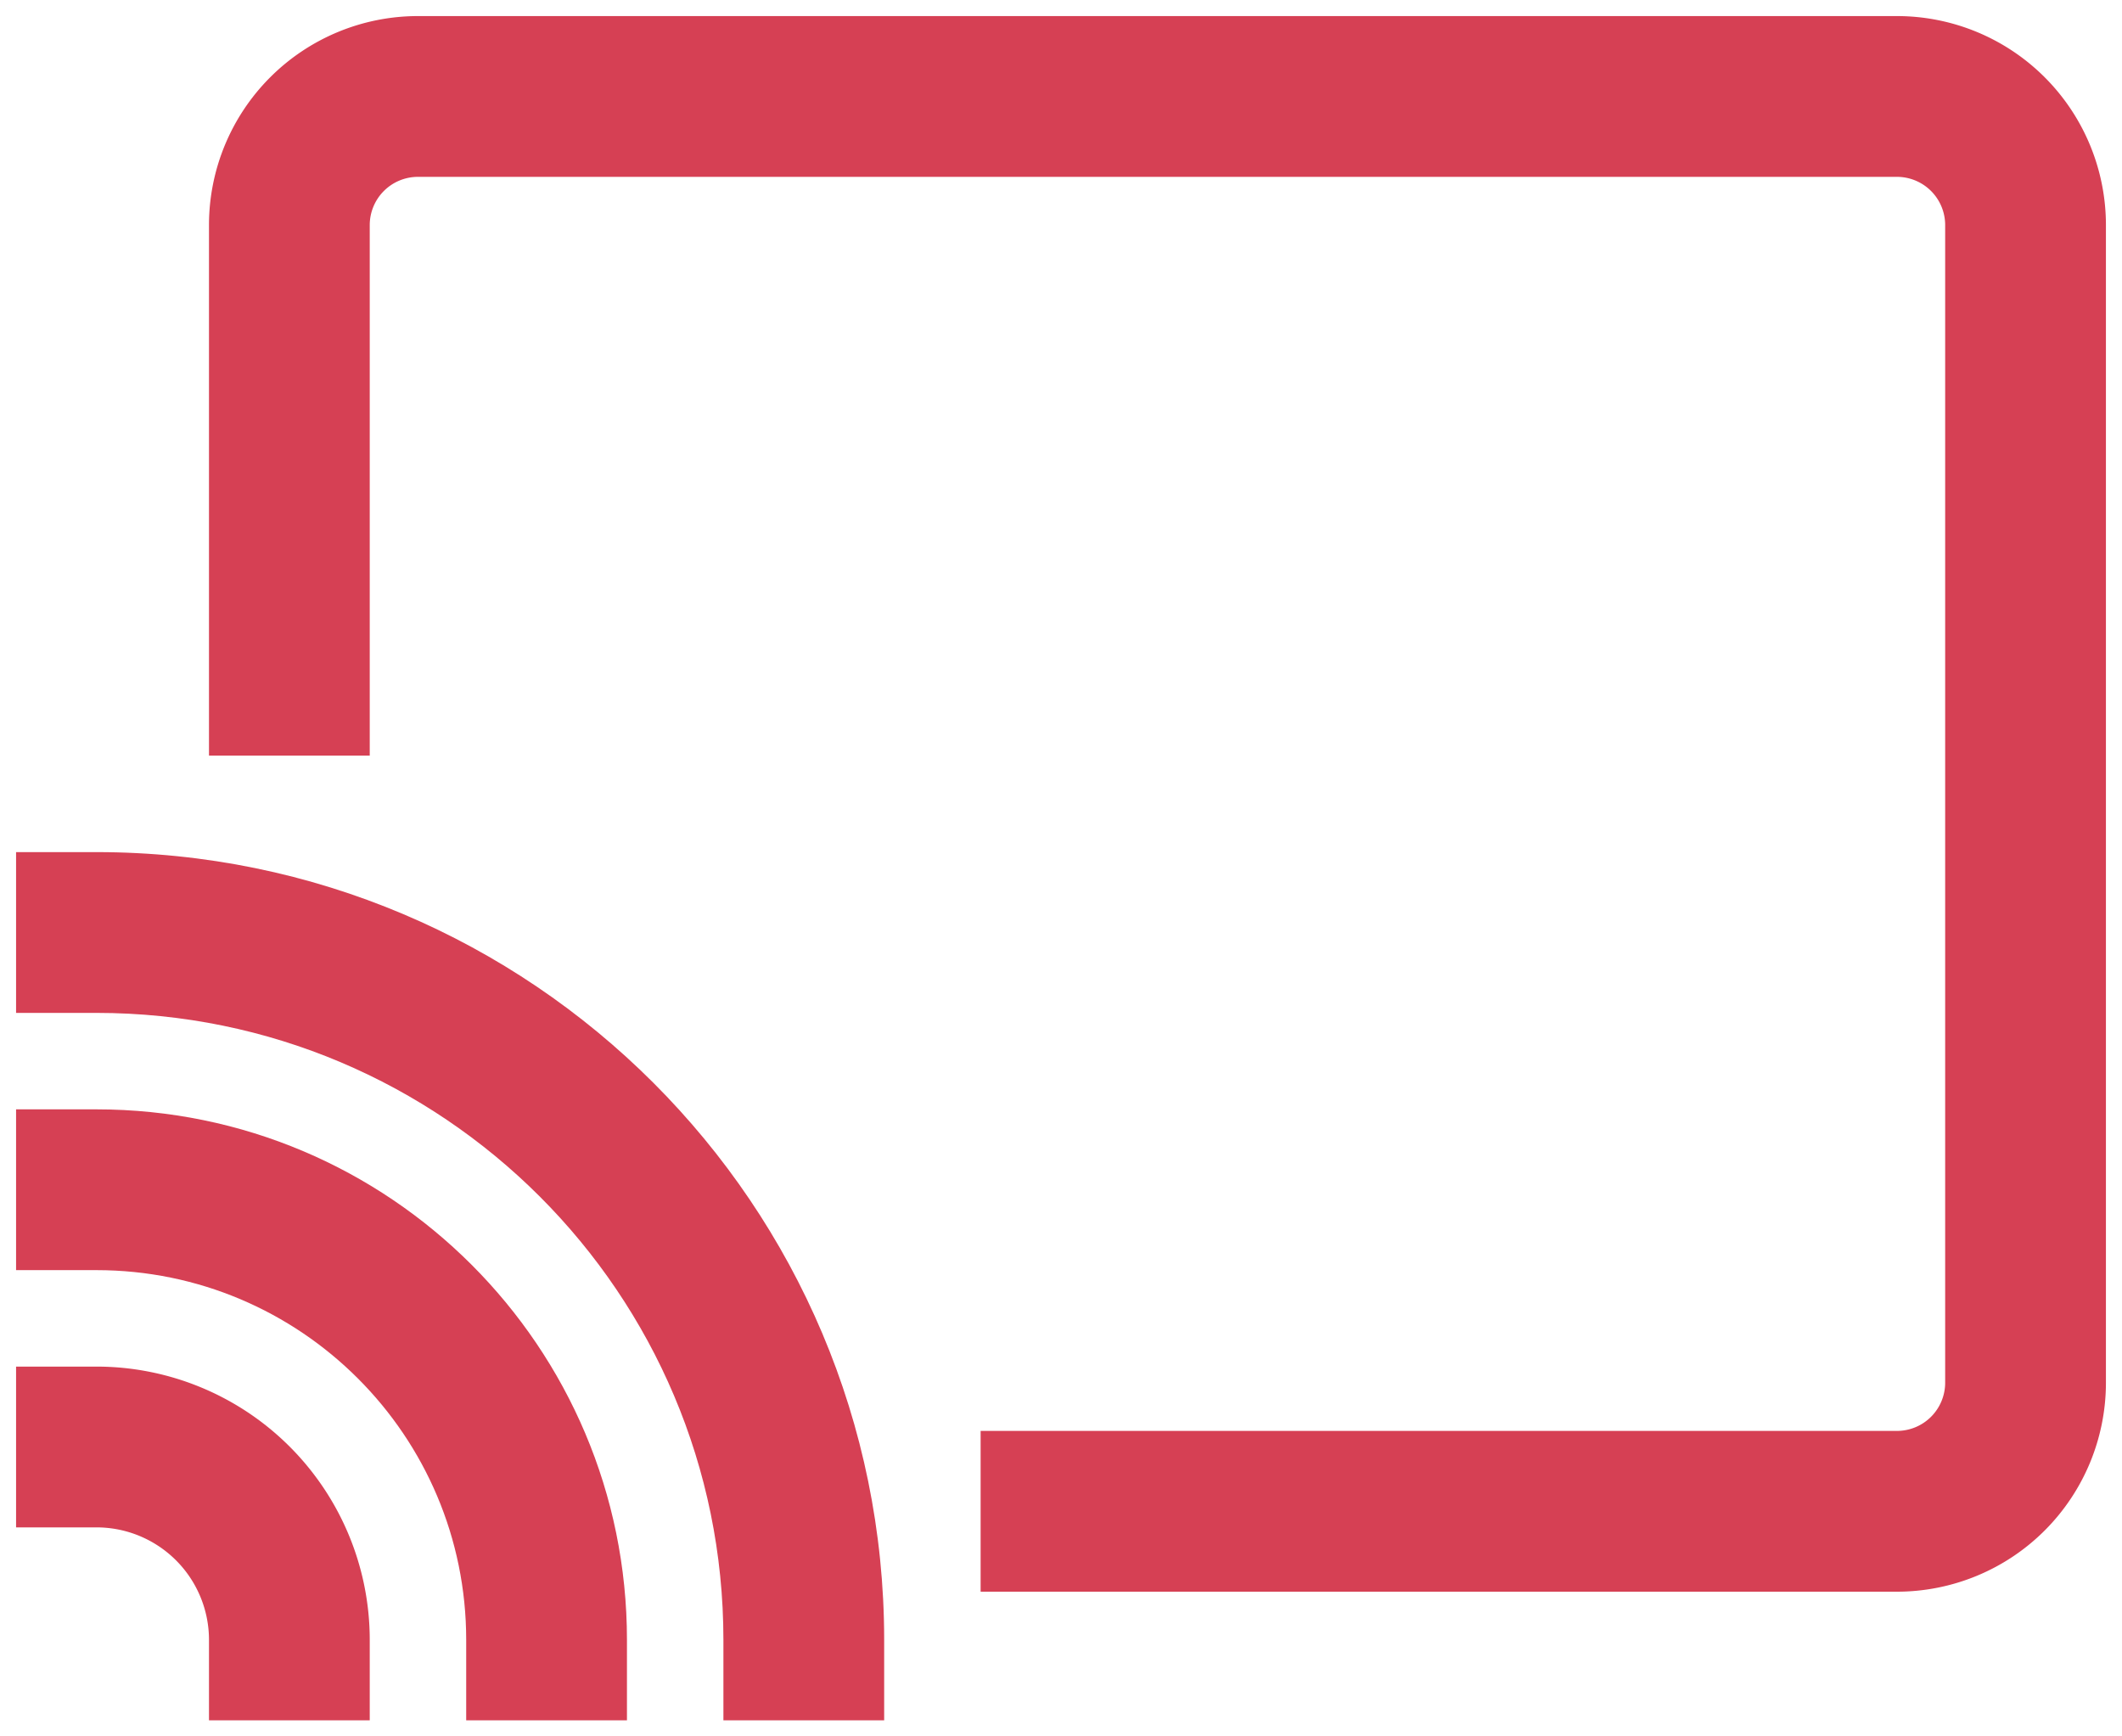
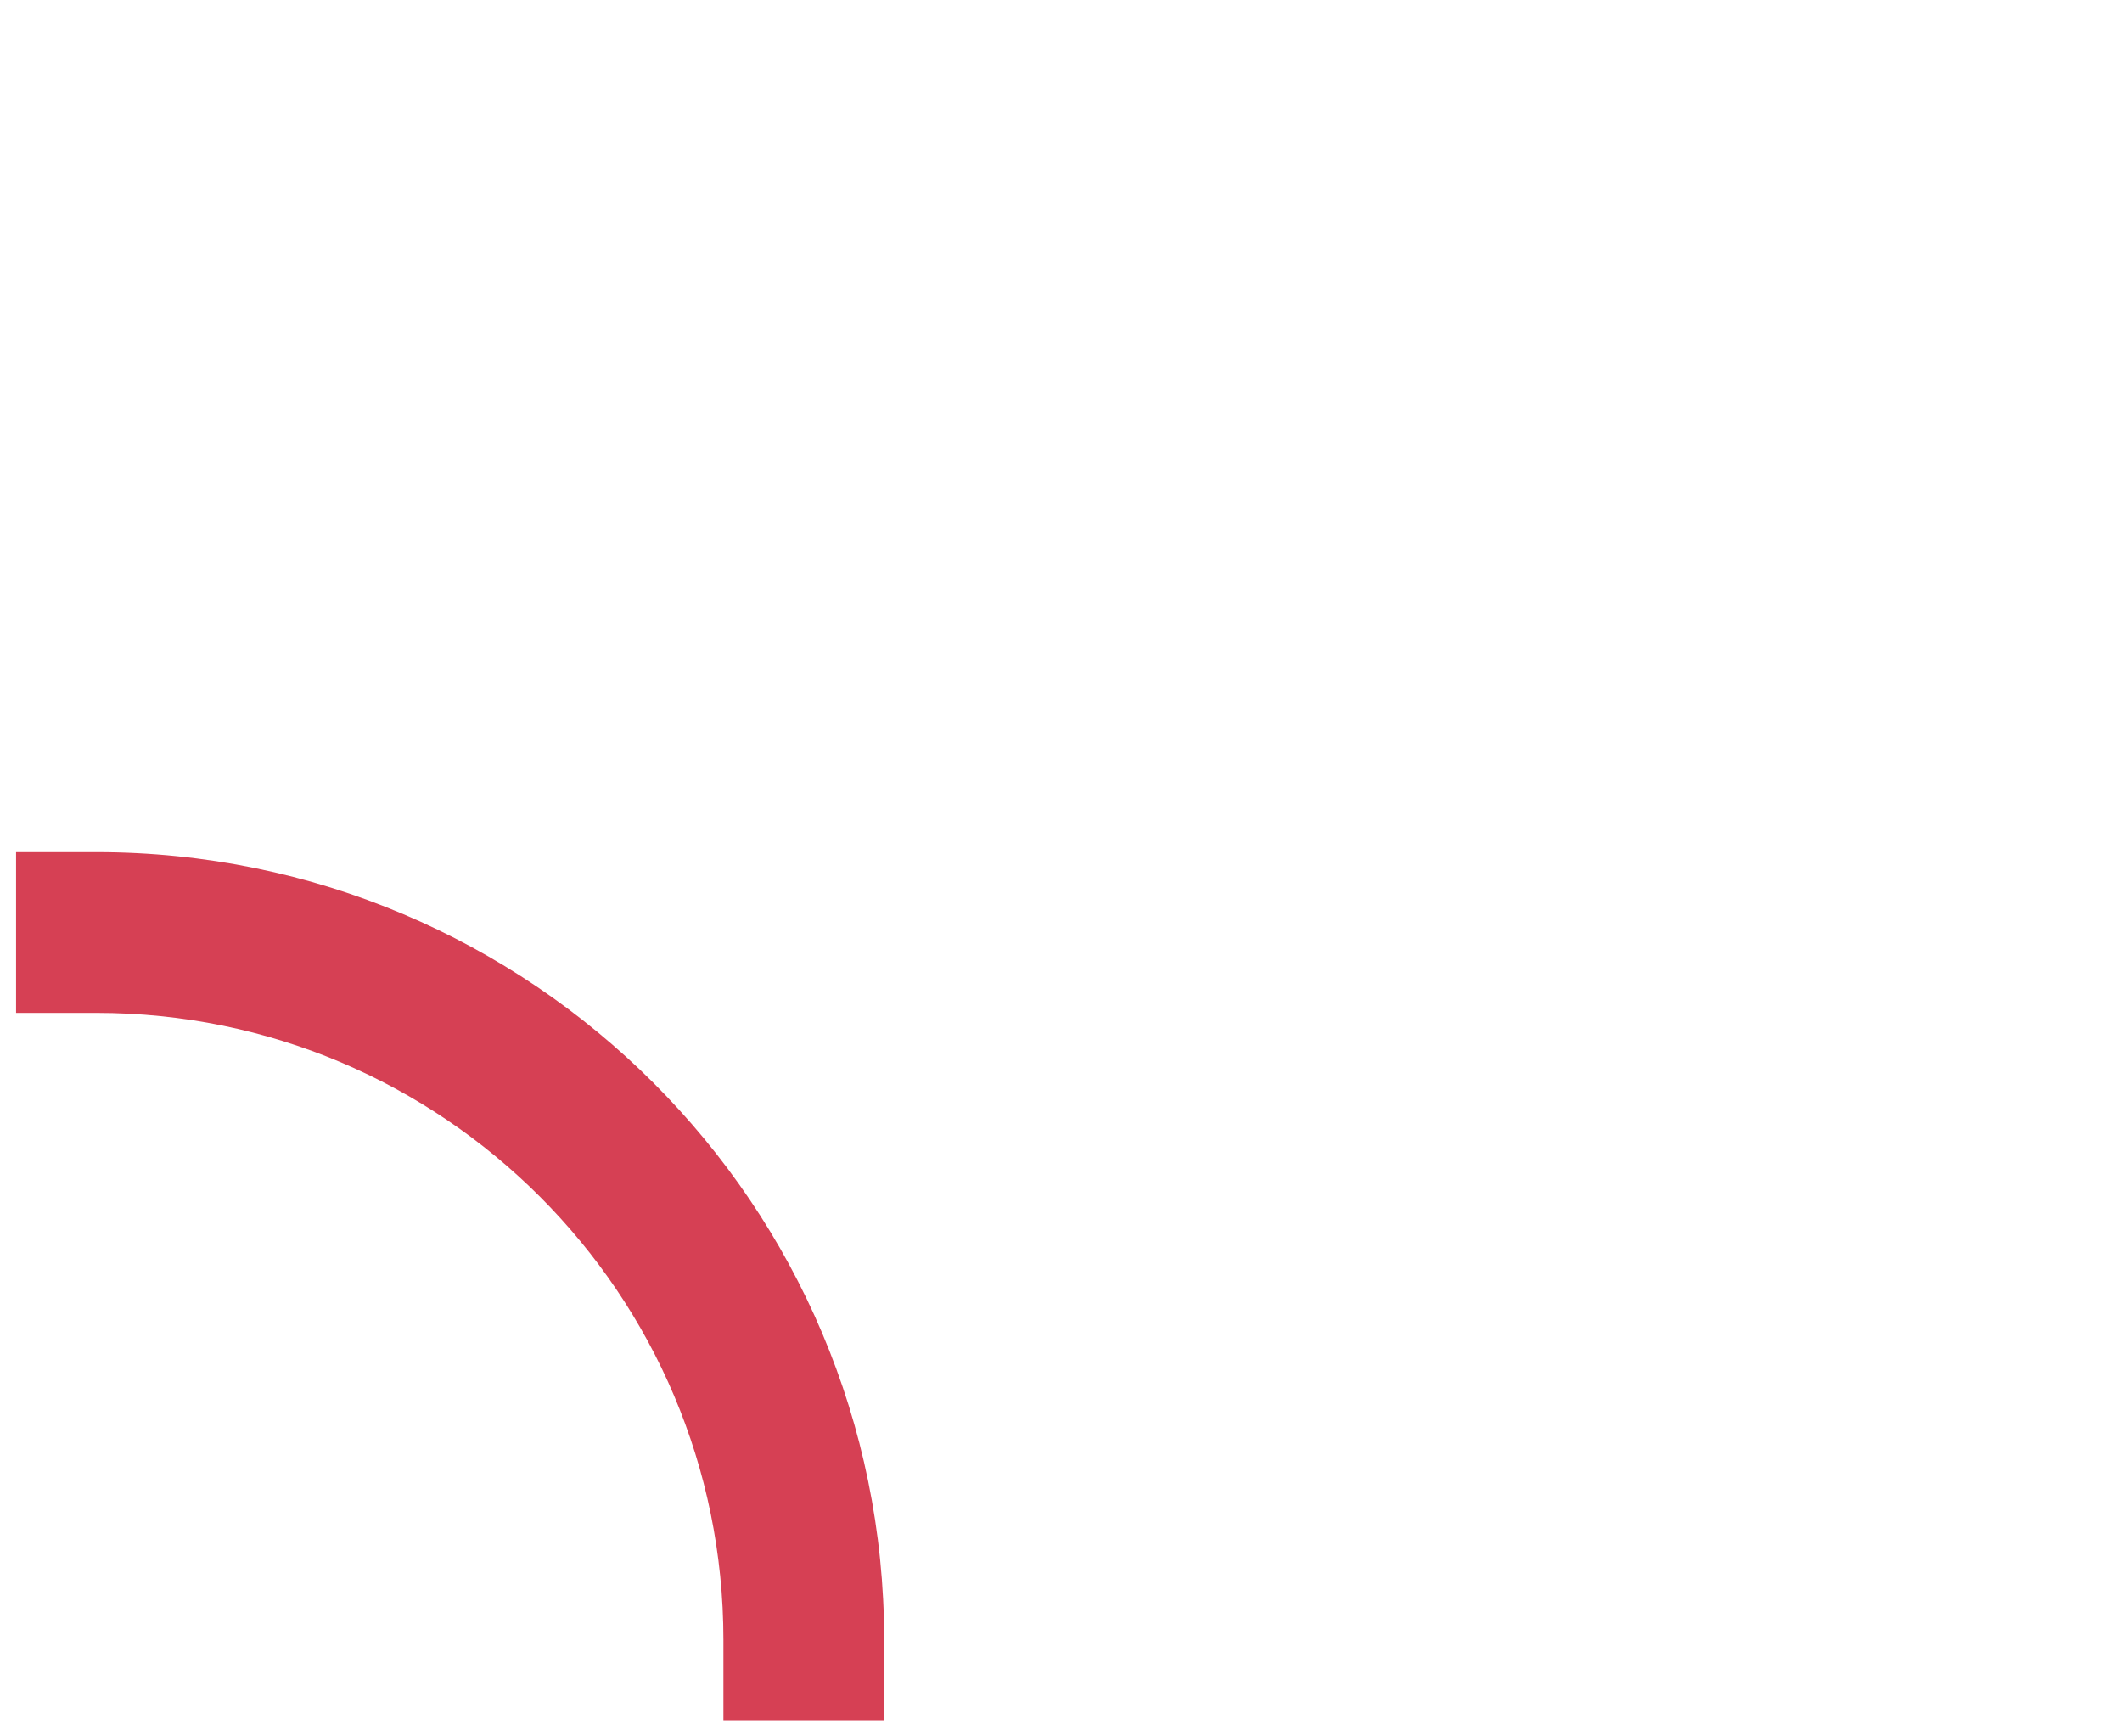
<svg xmlns="http://www.w3.org/2000/svg" width="66" height="54" viewBox="0 0 66 54">
  <g fill="#D64054" fill-rule="nonzero">
-     <path d="M11.5 23.5V7A1.5 1.5 0 0 1 13 5.5h46A1.5 1.5 0 0 1 60.5 7v36a1.5 1.5 0 0 1-1.5 1.5H30.5v5H59a6.5 6.5 0 0 0 6.5-6.5V7A6.5 6.5 0 0 0 59 .5H13A6.5 6.5 0 0 0 6.5 7v16.5h5z" />
    <path d="M3 31.5c10.77 0 19.5 8.73 19.5 19.5v2.5h5V51c0-13.53-10.97-24.5-24.5-24.5H.5v5H3z" />
-     <path d="M3 39.5c6.351 0 11.5 5.149 11.5 11.5v2.5h5V51c0-9.113-7.387-16.5-16.5-16.5H.5v5H3z" />
-     <path d="M3 47.5A3.5 3.5 0 0 1 6.5 51v2.5h5V51A8.5 8.5 0 0 0 3 42.5H.5v5H3z" />
  </g>
</svg>